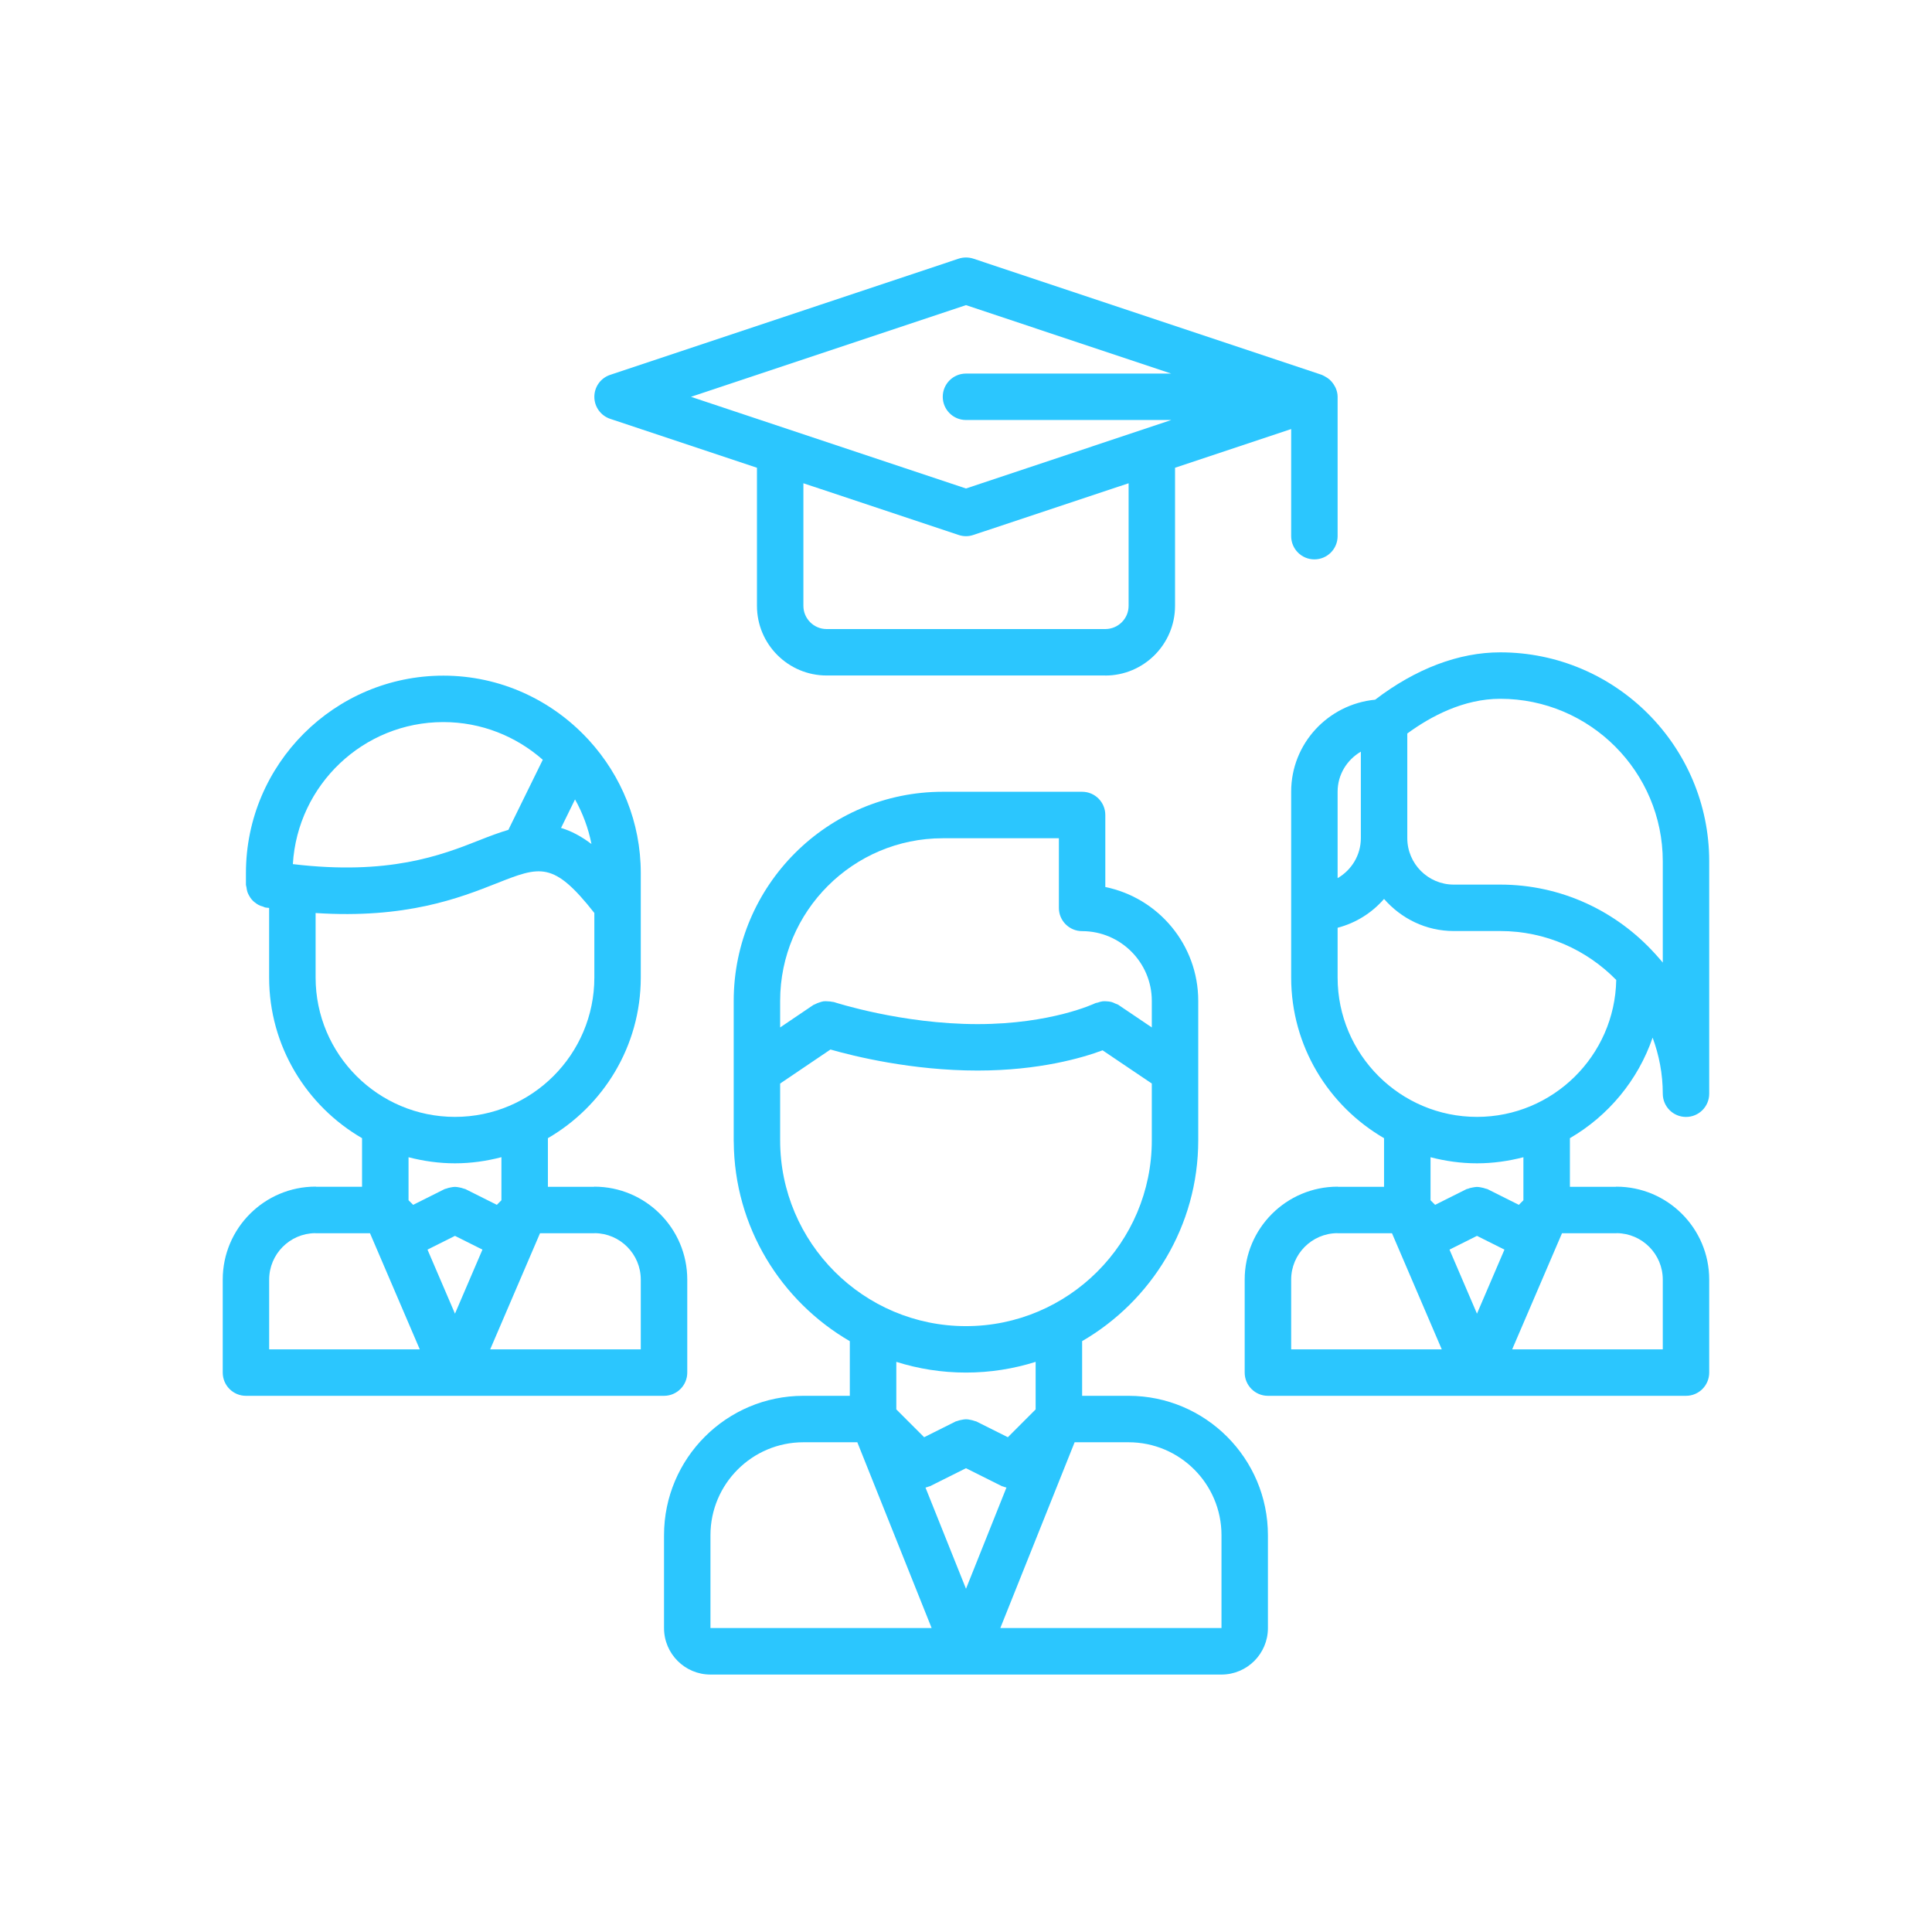
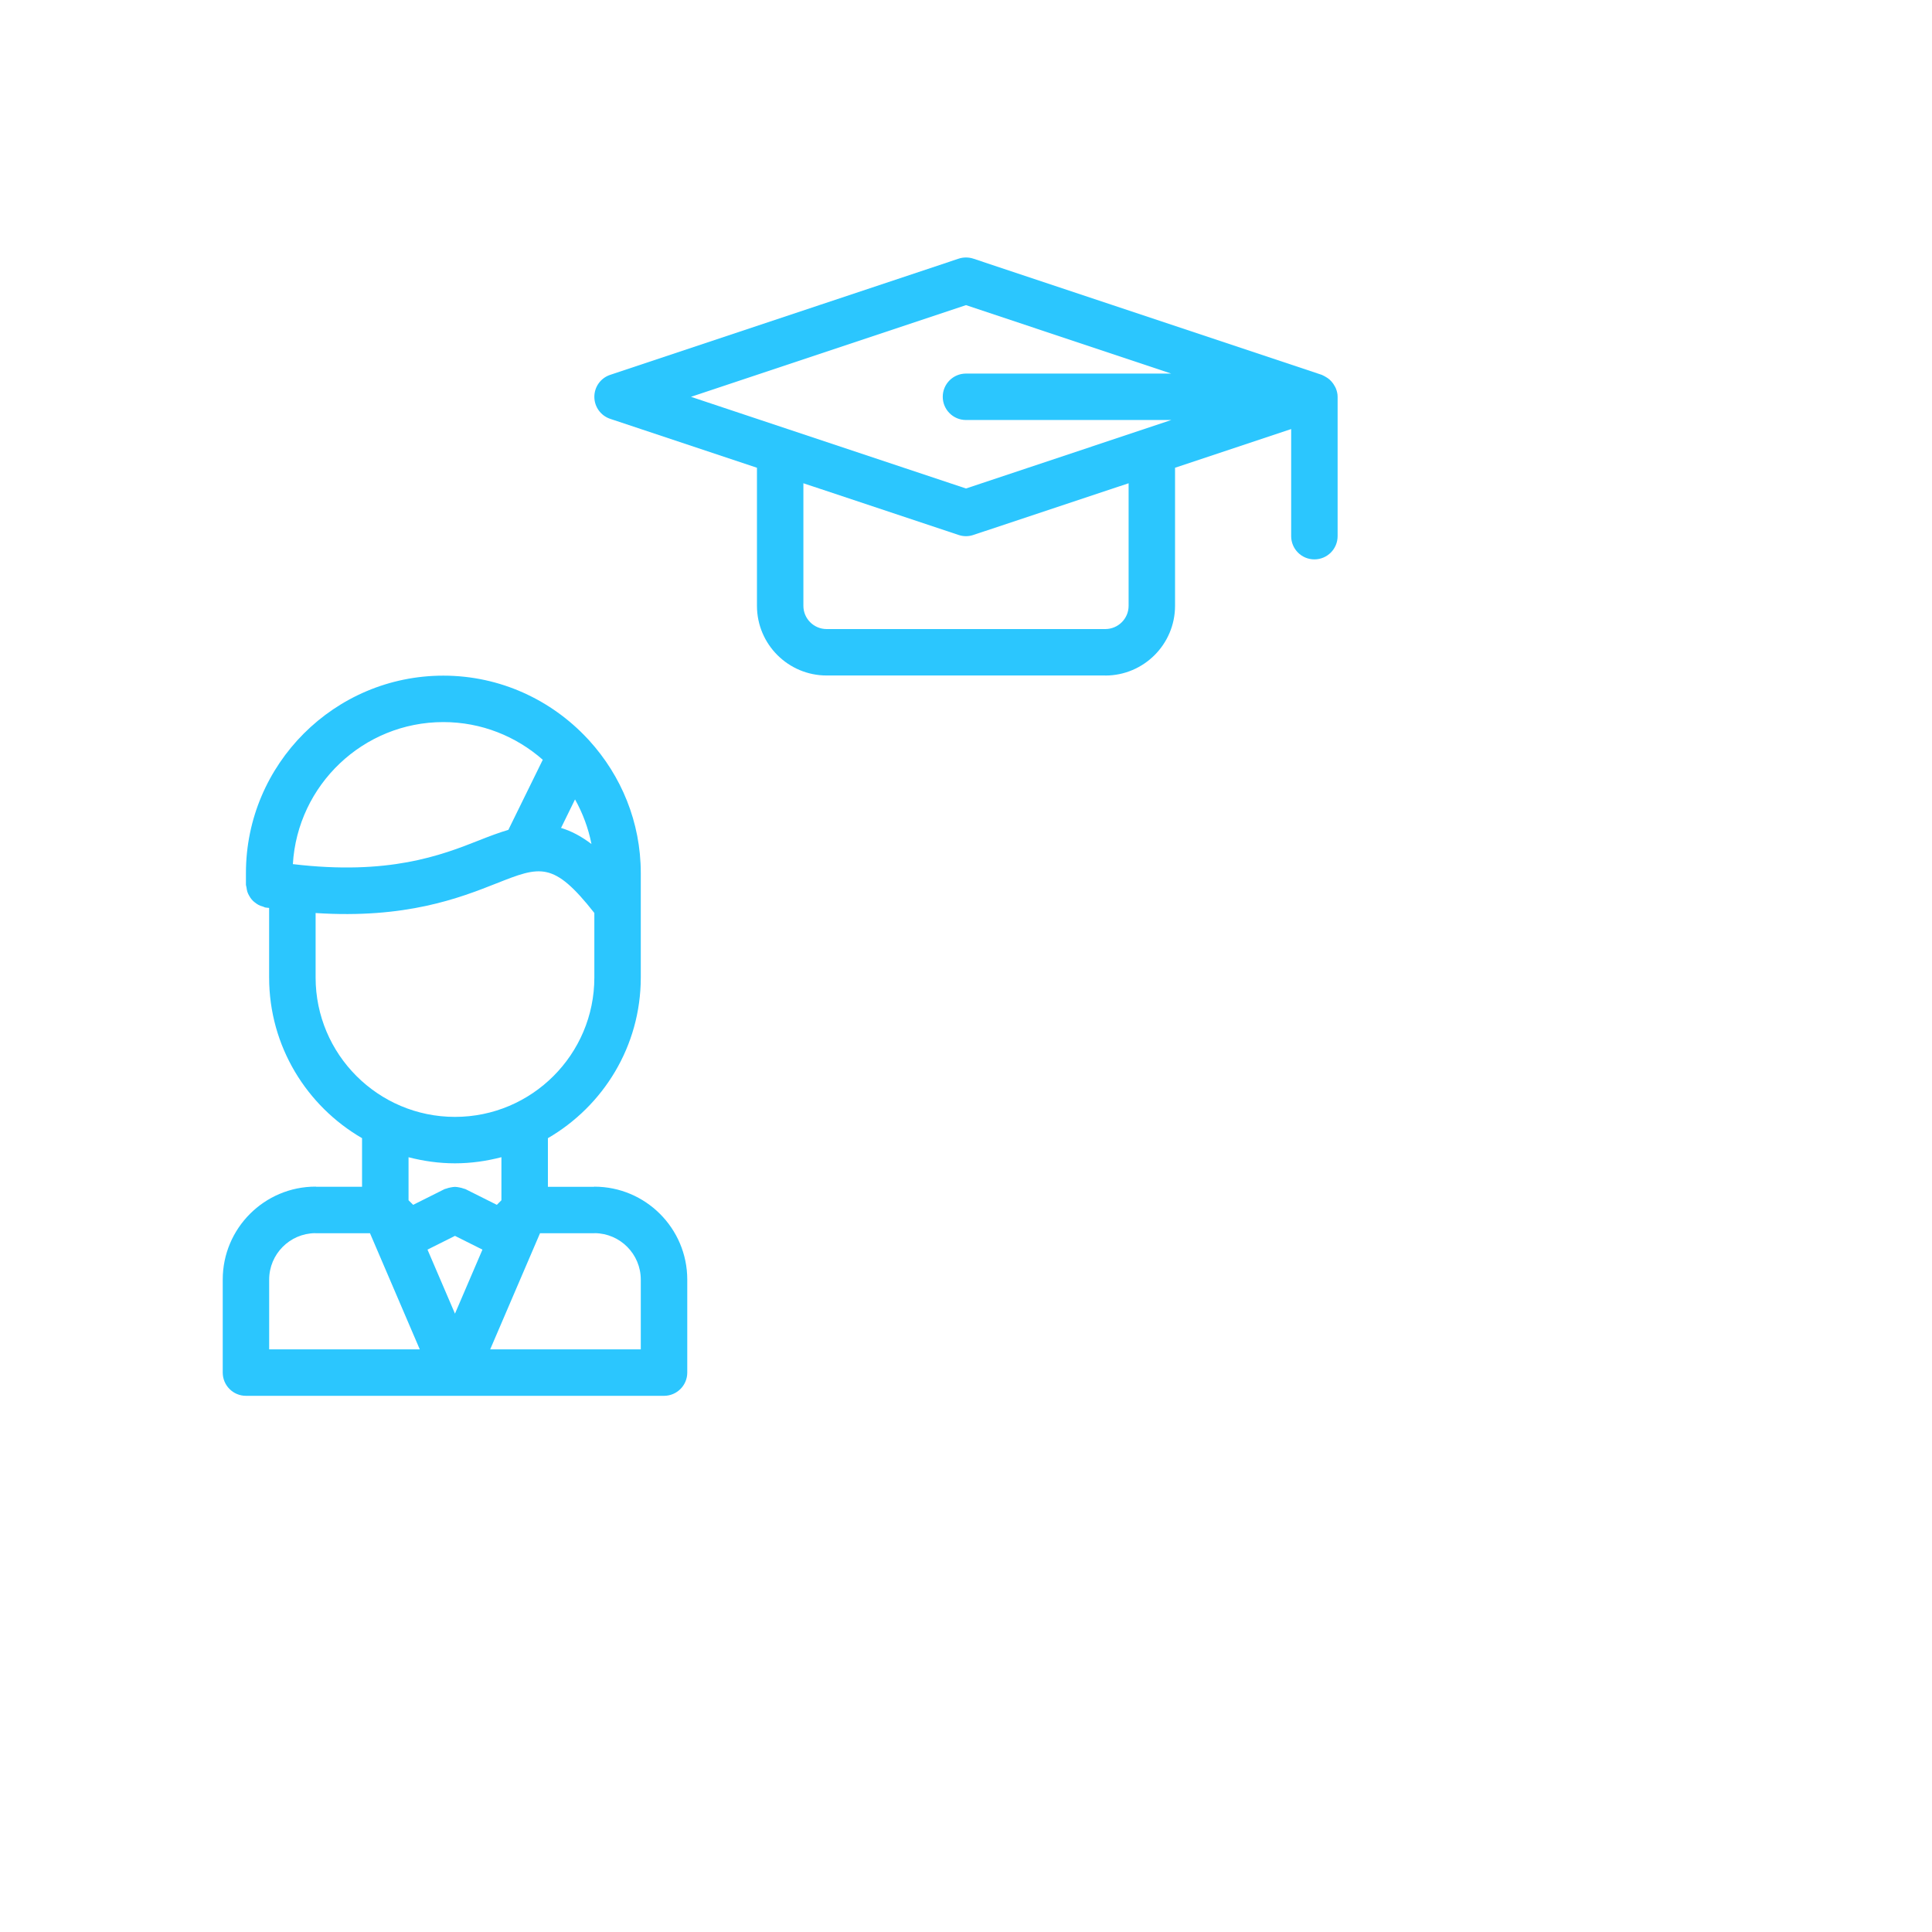
<svg xmlns="http://www.w3.org/2000/svg" width="200" viewBox="0 0 150 150" height="200" preserveAspectRatio="xMidYMid meet">
  <defs>
    <clipPath id="4d1a67d33a">
      <path d="M 17.254 52 L 54 52 L 54 109 L 17.254 109 Z M 17.254 52 " clip-rule="nonzero" />
    </clipPath>
    <clipPath id="38806cba3e">
-       <path d="M 51 61 L 99 61 L 99 130.246 L 51 130.246 Z M 51 61 " clip-rule="nonzero" />
-     </clipPath>
+       </clipPath>
    <clipPath id="7eaf919886">
-       <path d="M 96 50 L 132.754 50 L 132.754 109 L 96 109 Z M 96 50 " clip-rule="nonzero" />
-     </clipPath>
+       </clipPath>
    <clipPath id="a4e6b18cb0">
      <path d="M 46 19.996 L 104 19.996 L 104 53 L 46 53 Z M 46 19.996 " clip-rule="nonzero" />
    </clipPath>
  </defs>
  <rect x="-15" width="180" fill="#ffffff" y="-15" height="180" fill-opacity="1" />
  <rect x="-15" width="180" fill="#ffffff" y="-15" height="180" fill-opacity="1" />
  <g clip-path="url(#4d1a67d33a)">
    <path fill="#2bc6fe" d="M 19.094 108.371 L 51.555 108.371 C 52.551 108.371 53.359 107.562 53.359 106.566 L 53.359 99.348 C 53.359 95.367 50.121 92.133 46.145 92.133 C 46.125 92.133 46.109 92.145 46.094 92.145 L 42.539 92.145 L 42.539 88.367 C 46.84 85.871 49.746 81.227 49.75 75.902 L 49.75 67.785 C 49.75 63.82 48.227 60.219 45.746 57.492 C 45.707 57.441 45.66 57.395 45.613 57.348 C 42.812 54.348 38.84 52.457 34.422 52.457 C 25.969 52.457 19.094 59.332 19.094 67.785 L 19.094 68.68 C 19.094 68.754 19.129 68.824 19.137 68.895 C 19.152 69.016 19.172 69.133 19.207 69.246 C 19.246 69.359 19.293 69.457 19.352 69.555 C 19.41 69.656 19.465 69.75 19.543 69.836 C 19.617 69.926 19.699 70 19.793 70.07 C 19.883 70.141 19.973 70.207 20.074 70.258 C 20.18 70.316 20.289 70.352 20.41 70.383 C 20.48 70.406 20.539 70.449 20.613 70.461 C 20.715 70.477 20.797 70.477 20.895 70.492 L 20.895 75.902 C 20.898 81.223 23.805 85.871 28.109 88.367 L 28.109 92.141 L 24.559 92.141 C 24.535 92.141 24.523 92.129 24.504 92.129 C 20.527 92.129 17.293 95.367 17.293 99.344 L 17.293 106.566 C 17.293 107.562 18.098 108.371 19.094 108.371 Z M 35.324 95.953 L 37.457 97.02 L 35.324 101.992 L 33.191 97.02 Z M 49.75 99.348 L 49.75 104.762 L 38.059 104.762 L 41.926 95.75 L 46.145 95.75 C 46.156 95.75 46.168 95.742 46.18 95.742 C 48.152 95.762 49.75 97.371 49.75 99.348 Z M 44.645 62.066 C 45.242 63.133 45.68 64.297 45.922 65.531 C 45.098 64.906 44.32 64.508 43.559 64.281 Z M 34.422 56.062 C 37.379 56.062 40.078 57.172 42.141 58.988 L 39.469 64.43 C 38.754 64.641 38.016 64.918 37.23 65.23 C 34.234 66.418 30.164 67.977 22.738 67.09 C 23.102 60.949 28.195 56.062 34.422 56.062 Z M 24.504 75.895 L 24.504 70.887 C 31.504 71.348 35.672 69.723 38.555 68.582 C 41.953 67.238 42.969 66.848 46.145 70.883 L 46.145 75.898 C 46.145 81.863 41.293 86.715 35.324 86.715 C 29.355 86.715 24.504 81.859 24.504 75.895 Z M 35.324 90.32 C 36.57 90.32 37.773 90.145 38.93 89.844 L 38.93 93.188 L 38.574 93.543 L 36.133 92.32 C 36.094 92.301 36.047 92.301 36.008 92.285 C 35.895 92.238 35.777 92.215 35.66 92.191 C 35.547 92.172 35.441 92.148 35.328 92.148 C 35.211 92.148 35.105 92.172 34.992 92.191 C 34.875 92.215 34.758 92.238 34.645 92.285 C 34.605 92.301 34.559 92.301 34.52 92.32 L 32.078 93.543 L 31.719 93.188 L 31.719 89.848 C 32.875 90.145 34.078 90.32 35.324 90.32 Z M 24.469 95.742 C 24.48 95.742 24.492 95.75 24.504 95.75 L 28.727 95.75 L 32.59 104.762 L 20.898 104.762 L 20.898 99.348 C 20.898 97.371 22.496 95.762 24.469 95.742 Z M 24.469 95.742 " fill-opacity="1" fill-rule="nonzero" />
  </g>
  <g clip-path="url(#38806cba3e)">
-     <path fill="#2bc6fe" d="M 87.621 108.371 L 84.016 108.371 L 84.016 104.125 C 89.395 101.004 93.031 95.191 93.031 88.531 L 93.031 77.703 C 93.031 73.348 89.93 69.707 85.816 68.867 L 85.816 63.277 C 85.816 62.281 85.012 61.473 84.016 61.473 L 73.195 61.473 C 64.246 61.473 56.965 68.754 56.965 77.707 L 56.965 88.625 C 56.965 88.633 56.969 88.645 56.969 88.652 C 57.012 95.262 60.633 101.023 65.98 104.129 L 65.98 108.371 L 62.375 108.371 C 56.406 108.371 51.555 113.223 51.555 119.191 L 51.555 126.406 C 51.555 128.395 53.172 130.012 55.16 130.012 L 94.836 130.012 C 96.824 130.012 98.441 128.395 98.441 126.406 L 98.441 119.191 C 98.441 113.223 93.59 108.371 87.621 108.371 Z M 94.836 119.191 L 94.836 126.402 L 77.664 126.402 L 83.434 111.977 L 87.621 111.977 C 91.602 111.977 94.836 115.211 94.836 119.191 Z M 72.133 115.406 C 72.156 115.398 72.176 115.402 72.199 115.391 L 75 113.992 L 77.797 115.391 C 77.82 115.402 77.84 115.398 77.863 115.406 C 77.953 115.449 78.047 115.465 78.141 115.492 L 75 123.352 L 71.855 115.496 C 71.953 115.465 72.043 115.449 72.133 115.406 Z M 73.195 65.082 L 82.211 65.082 L 82.211 70.492 C 82.211 71.484 83.016 72.293 84.016 72.293 C 86.996 72.293 89.426 74.723 89.426 77.707 L 89.426 79.77 L 86.828 78.016 C 86.754 77.965 86.664 77.953 86.586 77.914 C 86.488 77.867 86.395 77.82 86.289 77.793 C 86.164 77.758 86.043 77.75 85.914 77.742 C 85.809 77.734 85.711 77.73 85.605 77.742 C 85.477 77.758 85.355 77.797 85.234 77.84 C 85.164 77.863 85.09 77.859 85.023 77.895 C 84.988 77.91 81.629 79.512 75.898 79.512 C 69.988 79.512 64.797 77.816 64.746 77.801 C 64.707 77.785 64.672 77.797 64.633 77.785 C 64.512 77.754 64.387 77.746 64.262 77.742 C 64.148 77.734 64.043 77.727 63.934 77.742 C 63.82 77.758 63.719 77.797 63.609 77.832 C 63.492 77.871 63.383 77.91 63.273 77.973 C 63.238 77.992 63.199 77.996 63.164 78.016 L 60.57 79.77 L 60.57 77.707 C 60.57 70.746 66.234 65.082 73.195 65.082 Z M 60.57 88.535 L 60.57 84.125 L 64.477 81.484 C 66.305 82.008 70.797 83.117 75.898 83.117 C 80.691 83.117 84.039 82.129 85.605 81.547 L 89.426 84.125 L 89.426 88.535 C 89.426 96.488 82.953 102.961 74.996 102.961 C 67.043 102.961 60.57 96.488 60.57 88.535 Z M 74.996 106.566 C 76.879 106.566 78.699 106.273 80.406 105.734 L 80.406 109.426 L 78.25 111.586 L 75.805 110.363 C 75.766 110.344 75.723 110.344 75.68 110.328 C 75.566 110.281 75.453 110.258 75.332 110.234 C 75.219 110.211 75.113 110.191 75 110.191 C 74.887 110.191 74.781 110.215 74.668 110.234 C 74.547 110.258 74.43 110.281 74.316 110.328 C 74.277 110.344 74.234 110.344 74.195 110.363 L 71.75 111.586 L 69.59 109.426 L 69.59 105.734 C 71.297 106.273 73.113 106.566 74.996 106.566 Z M 62.375 111.977 L 66.562 111.977 L 72.332 126.402 L 55.168 126.402 C 55.164 126.402 55.164 126.402 55.16 126.402 L 55.16 119.191 C 55.16 115.211 58.398 111.977 62.375 111.977 Z M 62.375 111.977 " fill-opacity="1" fill-rule="nonzero" />
-   </g>
+     </g>
  <g clip-path="url(#7eaf919886)">
-     <path fill="#2bc6fe" d="M 116.477 50.648 C 113.25 50.648 109.906 51.922 106.766 54.324 C 103.117 54.676 100.246 57.727 100.246 61.465 L 100.246 75.902 C 100.25 81.227 103.156 85.871 107.457 88.367 L 107.457 92.145 L 103.902 92.145 C 103.883 92.145 103.871 92.133 103.852 92.133 C 99.875 92.133 96.637 95.367 96.637 99.348 L 96.637 106.566 C 96.637 107.562 97.445 108.371 98.441 108.371 L 130.902 108.371 C 131.898 108.371 132.703 107.562 132.703 106.566 L 132.703 99.348 C 132.703 95.367 129.469 92.133 125.492 92.133 C 125.473 92.133 125.457 92.145 125.438 92.145 L 121.887 92.145 L 121.887 88.367 C 124.867 86.637 127.172 83.871 128.309 80.562 C 128.812 81.922 129.098 83.383 129.098 84.914 C 129.098 85.914 129.906 86.719 130.902 86.719 C 131.898 86.719 132.703 85.914 132.703 84.914 L 132.703 66.875 C 132.703 57.93 125.426 50.648 116.477 50.648 Z M 105.656 58.359 L 105.656 65.074 C 105.656 66.402 104.926 67.555 103.852 68.18 L 103.852 61.465 C 103.852 60.137 104.582 58.988 105.656 58.359 Z M 114.672 95.953 L 116.805 97.02 L 114.672 101.992 L 112.539 97.02 Z M 103.816 95.742 C 103.828 95.742 103.84 95.75 103.852 95.75 L 108.074 95.75 L 111.938 104.762 L 100.246 104.762 L 100.246 99.348 C 100.246 97.371 101.844 95.762 103.816 95.742 Z M 129.098 99.348 L 129.098 104.762 L 117.406 104.762 L 121.273 95.75 L 125.492 95.75 C 125.504 95.75 125.516 95.742 125.527 95.742 C 127.5 95.762 129.098 97.371 129.098 99.348 Z M 118.277 93.188 L 117.922 93.543 L 115.48 92.32 C 115.441 92.301 115.395 92.305 115.355 92.289 C 115.242 92.242 115.125 92.219 115.008 92.195 C 114.895 92.172 114.785 92.152 114.672 92.152 C 114.559 92.152 114.453 92.176 114.34 92.195 C 114.223 92.219 114.105 92.238 113.992 92.289 C 113.953 92.305 113.906 92.301 113.867 92.32 L 111.422 93.543 L 111.066 93.188 L 111.066 89.848 C 112.223 90.145 113.426 90.32 114.672 90.32 C 115.918 90.32 117.121 90.145 118.277 89.848 Z M 114.672 86.715 C 108.703 86.715 103.852 81.859 103.852 75.895 L 103.852 72.031 C 105.277 71.66 106.52 70.871 107.457 69.793 C 108.781 71.309 110.703 72.285 112.867 72.285 L 116.477 72.285 C 120 72.285 123.191 73.742 125.484 76.082 C 125.379 81.961 120.574 86.715 114.672 86.715 Z M 129.098 74.734 C 128.953 74.555 128.801 74.387 128.648 74.215 C 128.602 74.16 128.555 74.102 128.5 74.051 C 125.527 70.762 121.246 68.68 116.477 68.68 L 112.867 68.68 C 110.879 68.68 109.262 67.062 109.262 65.074 L 109.262 56.949 C 111.078 55.617 113.633 54.254 116.477 54.254 C 123.434 54.254 129.098 59.914 129.098 66.875 Z M 129.098 74.734 " fill-opacity="1" fill-rule="nonzero" />
+     <path fill="#2bc6fe" d="M 116.477 50.648 C 113.25 50.648 109.906 51.922 106.766 54.324 C 103.117 54.676 100.246 57.727 100.246 61.465 L 100.246 75.902 C 100.25 81.227 103.156 85.871 107.457 88.367 L 107.457 92.145 L 103.902 92.145 C 103.883 92.145 103.871 92.133 103.852 92.133 C 99.875 92.133 96.637 95.367 96.637 99.348 L 96.637 106.566 C 96.637 107.562 97.445 108.371 98.441 108.371 L 130.902 108.371 C 131.898 108.371 132.703 107.562 132.703 106.566 L 132.703 99.348 C 132.703 95.367 129.469 92.133 125.492 92.133 C 125.473 92.133 125.457 92.145 125.438 92.145 L 121.887 92.145 L 121.887 88.367 C 124.867 86.637 127.172 83.871 128.309 80.562 C 128.812 81.922 129.098 83.383 129.098 84.914 C 129.098 85.914 129.906 86.719 130.902 86.719 C 131.898 86.719 132.703 85.914 132.703 84.914 L 132.703 66.875 C 132.703 57.93 125.426 50.648 116.477 50.648 Z M 105.656 58.359 L 105.656 65.074 C 105.656 66.402 104.926 67.555 103.852 68.18 L 103.852 61.465 C 103.852 60.137 104.582 58.988 105.656 58.359 Z M 114.672 95.953 L 116.805 97.02 L 114.672 101.992 L 112.539 97.02 Z M 103.816 95.742 C 103.828 95.742 103.84 95.75 103.852 95.75 L 108.074 95.75 L 111.938 104.762 L 100.246 104.762 L 100.246 99.348 C 100.246 97.371 101.844 95.762 103.816 95.742 Z M 129.098 99.348 L 129.098 104.762 L 117.406 104.762 L 121.273 95.75 L 125.492 95.75 C 125.504 95.75 125.516 95.742 125.527 95.742 C 127.5 95.762 129.098 97.371 129.098 99.348 Z M 118.277 93.188 L 117.922 93.543 L 115.48 92.32 C 115.441 92.301 115.395 92.305 115.355 92.289 C 115.242 92.242 115.125 92.219 115.008 92.195 C 114.895 92.172 114.785 92.152 114.672 92.152 C 114.559 92.152 114.453 92.176 114.34 92.195 C 114.223 92.219 114.105 92.238 113.992 92.289 C 113.953 92.305 113.906 92.301 113.867 92.32 L 111.422 93.543 L 111.066 93.188 L 111.066 89.848 C 112.223 90.145 113.426 90.32 114.672 90.32 C 115.918 90.32 117.121 90.145 118.277 89.848 Z M 114.672 86.715 C 108.703 86.715 103.852 81.859 103.852 75.895 C 105.277 71.66 106.52 70.871 107.457 69.793 C 108.781 71.309 110.703 72.285 112.867 72.285 L 116.477 72.285 C 120 72.285 123.191 73.742 125.484 76.082 C 125.379 81.961 120.574 86.715 114.672 86.715 Z M 129.098 74.734 C 128.953 74.555 128.801 74.387 128.648 74.215 C 128.602 74.16 128.555 74.102 128.5 74.051 C 125.527 70.762 121.246 68.68 116.477 68.68 L 112.867 68.68 C 110.879 68.68 109.262 67.062 109.262 65.074 L 109.262 56.949 C 111.078 55.617 113.633 54.254 116.477 54.254 C 123.434 54.254 129.098 59.914 129.098 66.875 Z M 129.098 74.734 " fill-opacity="1" fill-rule="nonzero" />
  </g>
  <g clip-path="url(#a4e6b18cb0)">
    <path fill="#2bc6fe" d="M 47.379 32.52 L 58.77 36.316 L 58.77 47.035 C 58.77 50.02 61.195 52.445 64.18 52.445 L 85.809 52.445 C 85.812 52.445 85.816 52.449 85.816 52.449 C 88.801 52.449 91.23 50.02 91.23 47.035 L 91.23 36.316 L 100.246 33.312 L 100.246 41.625 C 100.246 42.621 101.051 43.43 102.047 43.43 C 103.047 43.43 103.852 42.621 103.852 41.625 L 103.852 30.809 C 103.852 30.805 103.852 30.805 103.852 30.801 C 103.852 30.582 103.801 30.371 103.723 30.172 C 103.699 30.105 103.664 30.047 103.629 29.984 C 103.562 29.859 103.484 29.742 103.391 29.637 C 103.34 29.578 103.285 29.523 103.227 29.469 C 103.125 29.379 103.008 29.305 102.887 29.238 C 102.82 29.203 102.758 29.16 102.684 29.133 C 102.66 29.125 102.645 29.105 102.621 29.102 L 75.57 20.082 C 75.199 19.961 74.797 19.961 74.43 20.082 L 47.379 29.102 C 46.641 29.344 46.145 30.031 46.145 30.809 C 46.145 31.586 46.641 32.273 47.379 32.52 Z M 87.625 47.035 C 87.625 48.031 86.816 48.836 85.82 48.84 C 85.82 48.84 85.82 48.84 85.816 48.84 L 64.18 48.84 C 63.184 48.84 62.375 48.031 62.375 47.035 L 62.375 37.52 L 74.43 41.535 C 74.613 41.598 74.809 41.629 75 41.629 C 75.188 41.629 75.383 41.598 75.566 41.535 L 87.625 37.52 Z M 75 23.691 L 90.93 29.004 L 75 29.004 C 74 29.004 73.195 29.812 73.195 30.805 C 73.195 31.801 74 32.609 75 32.609 L 90.941 32.609 L 75 37.926 L 53.648 30.809 Z M 75 23.691 " fill-opacity="1" fill-rule="nonzero" />
  </g>
</svg>